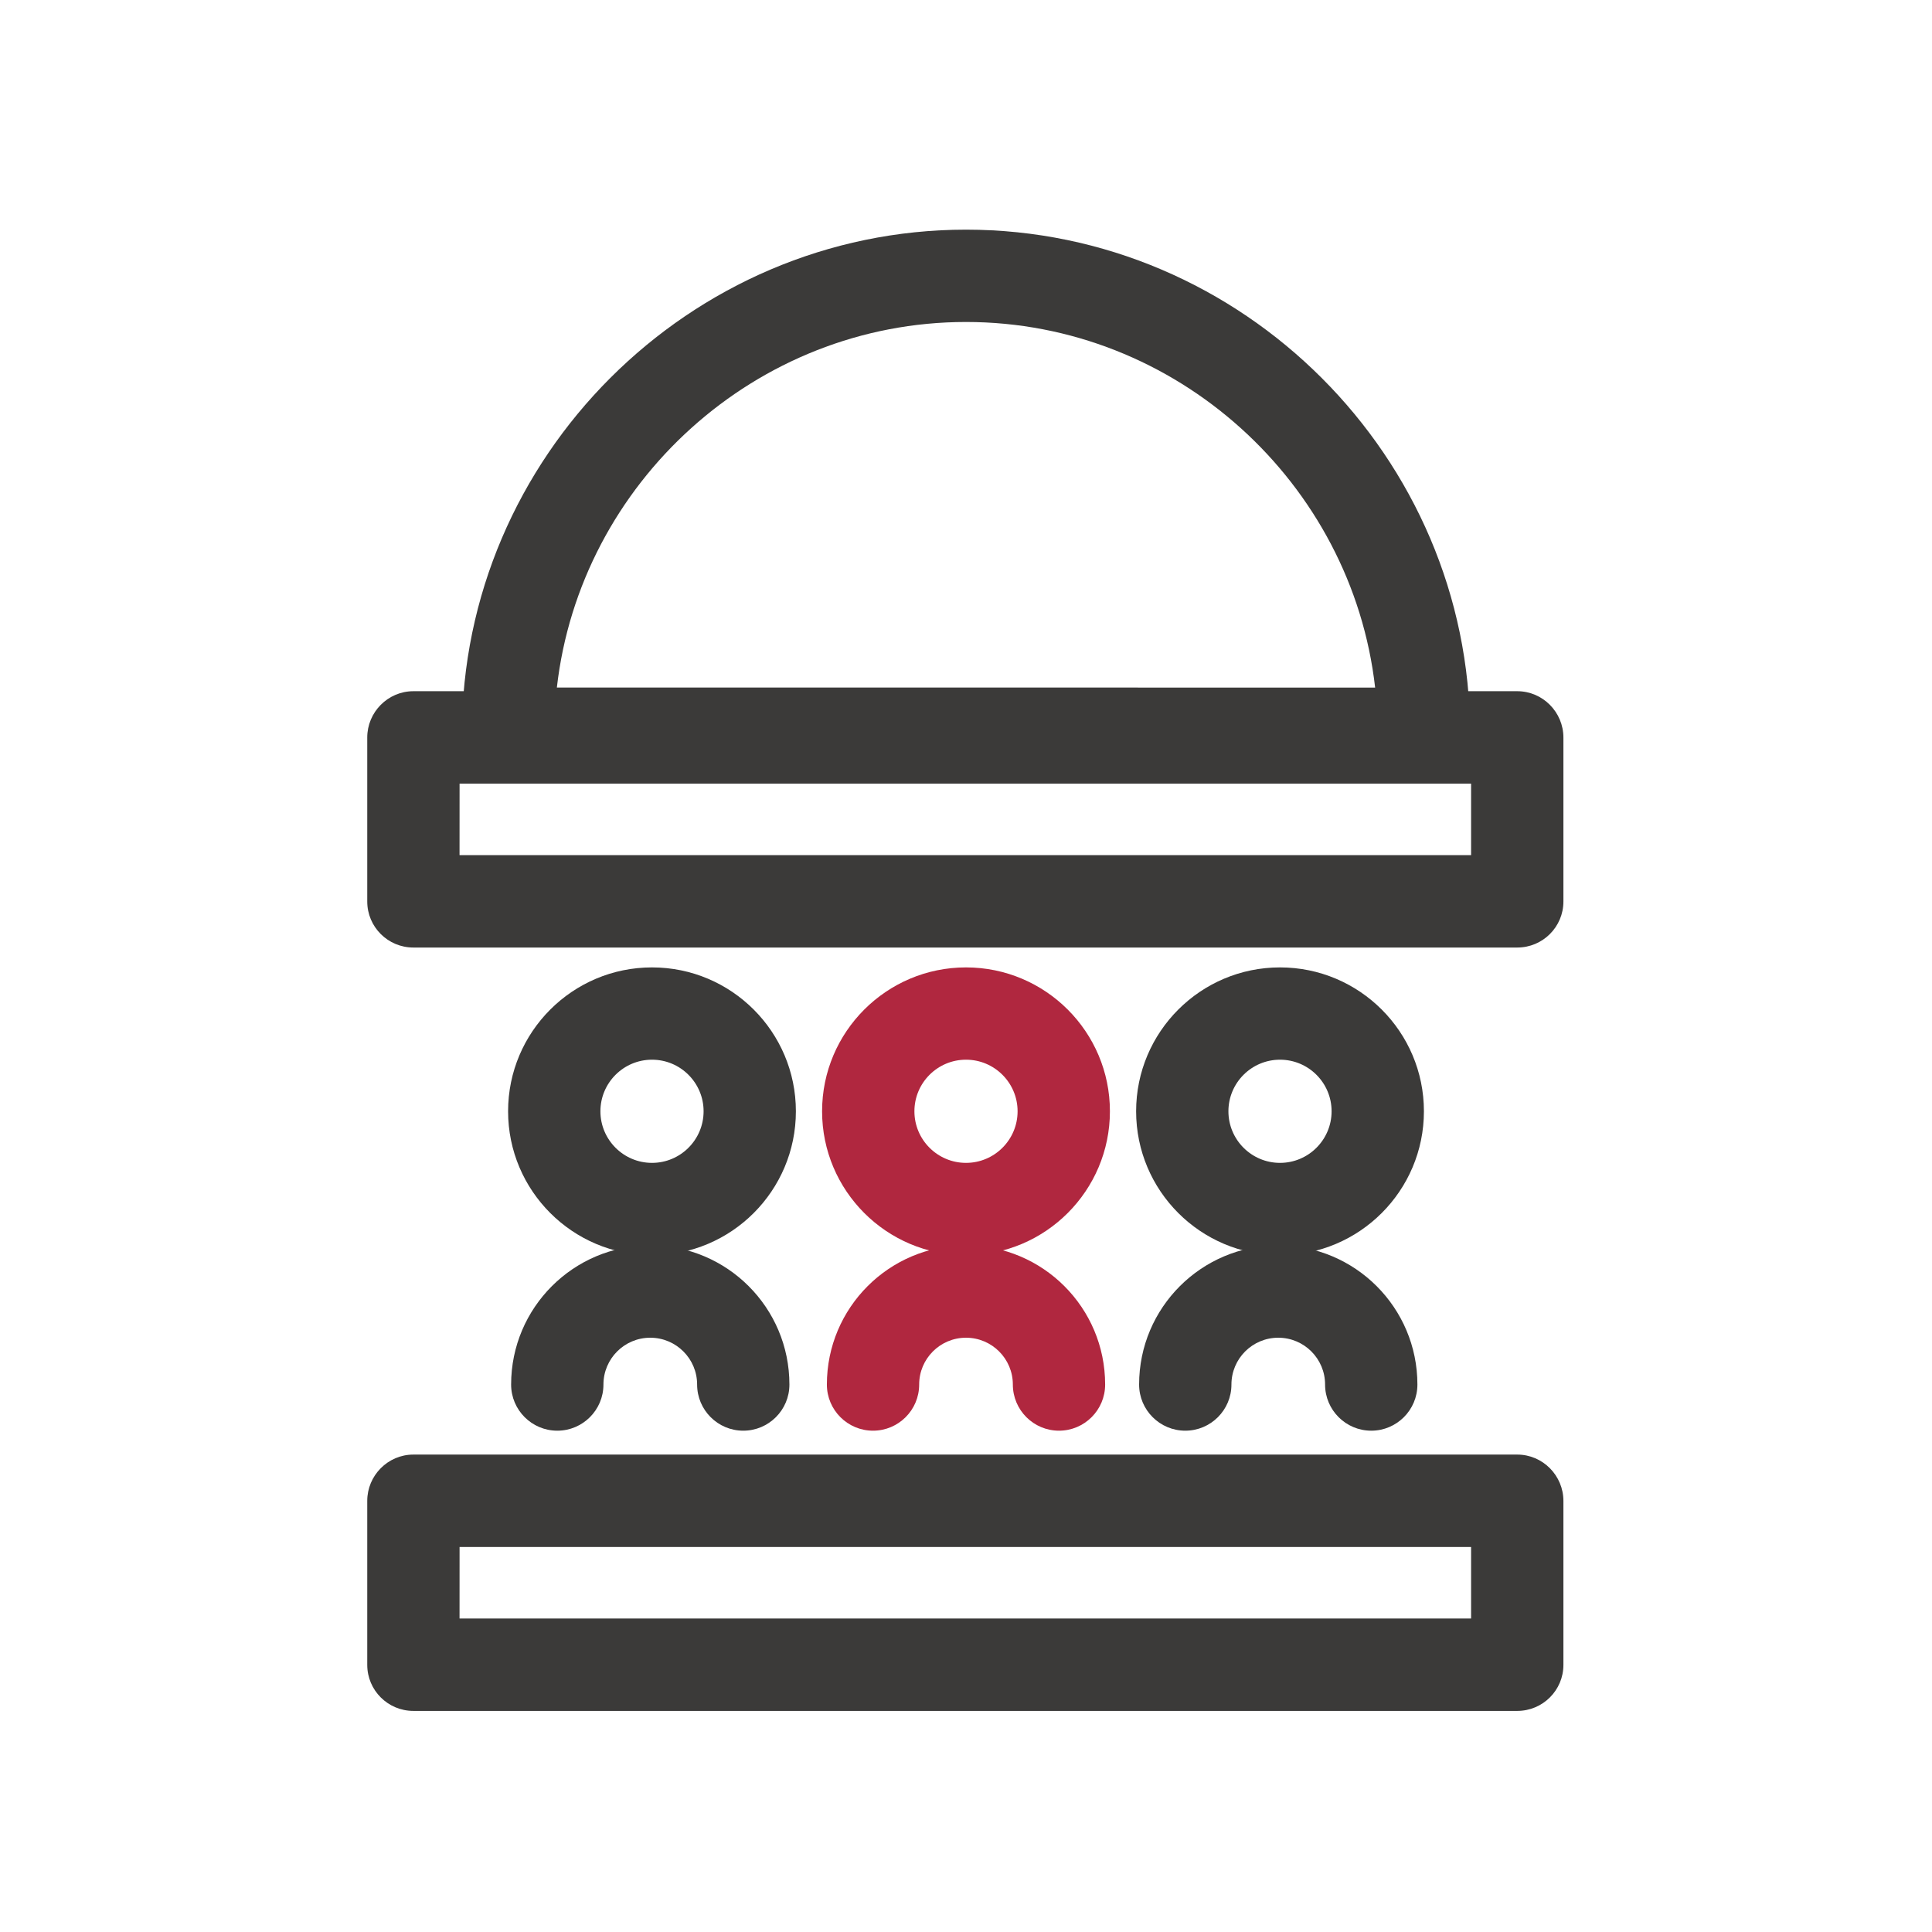
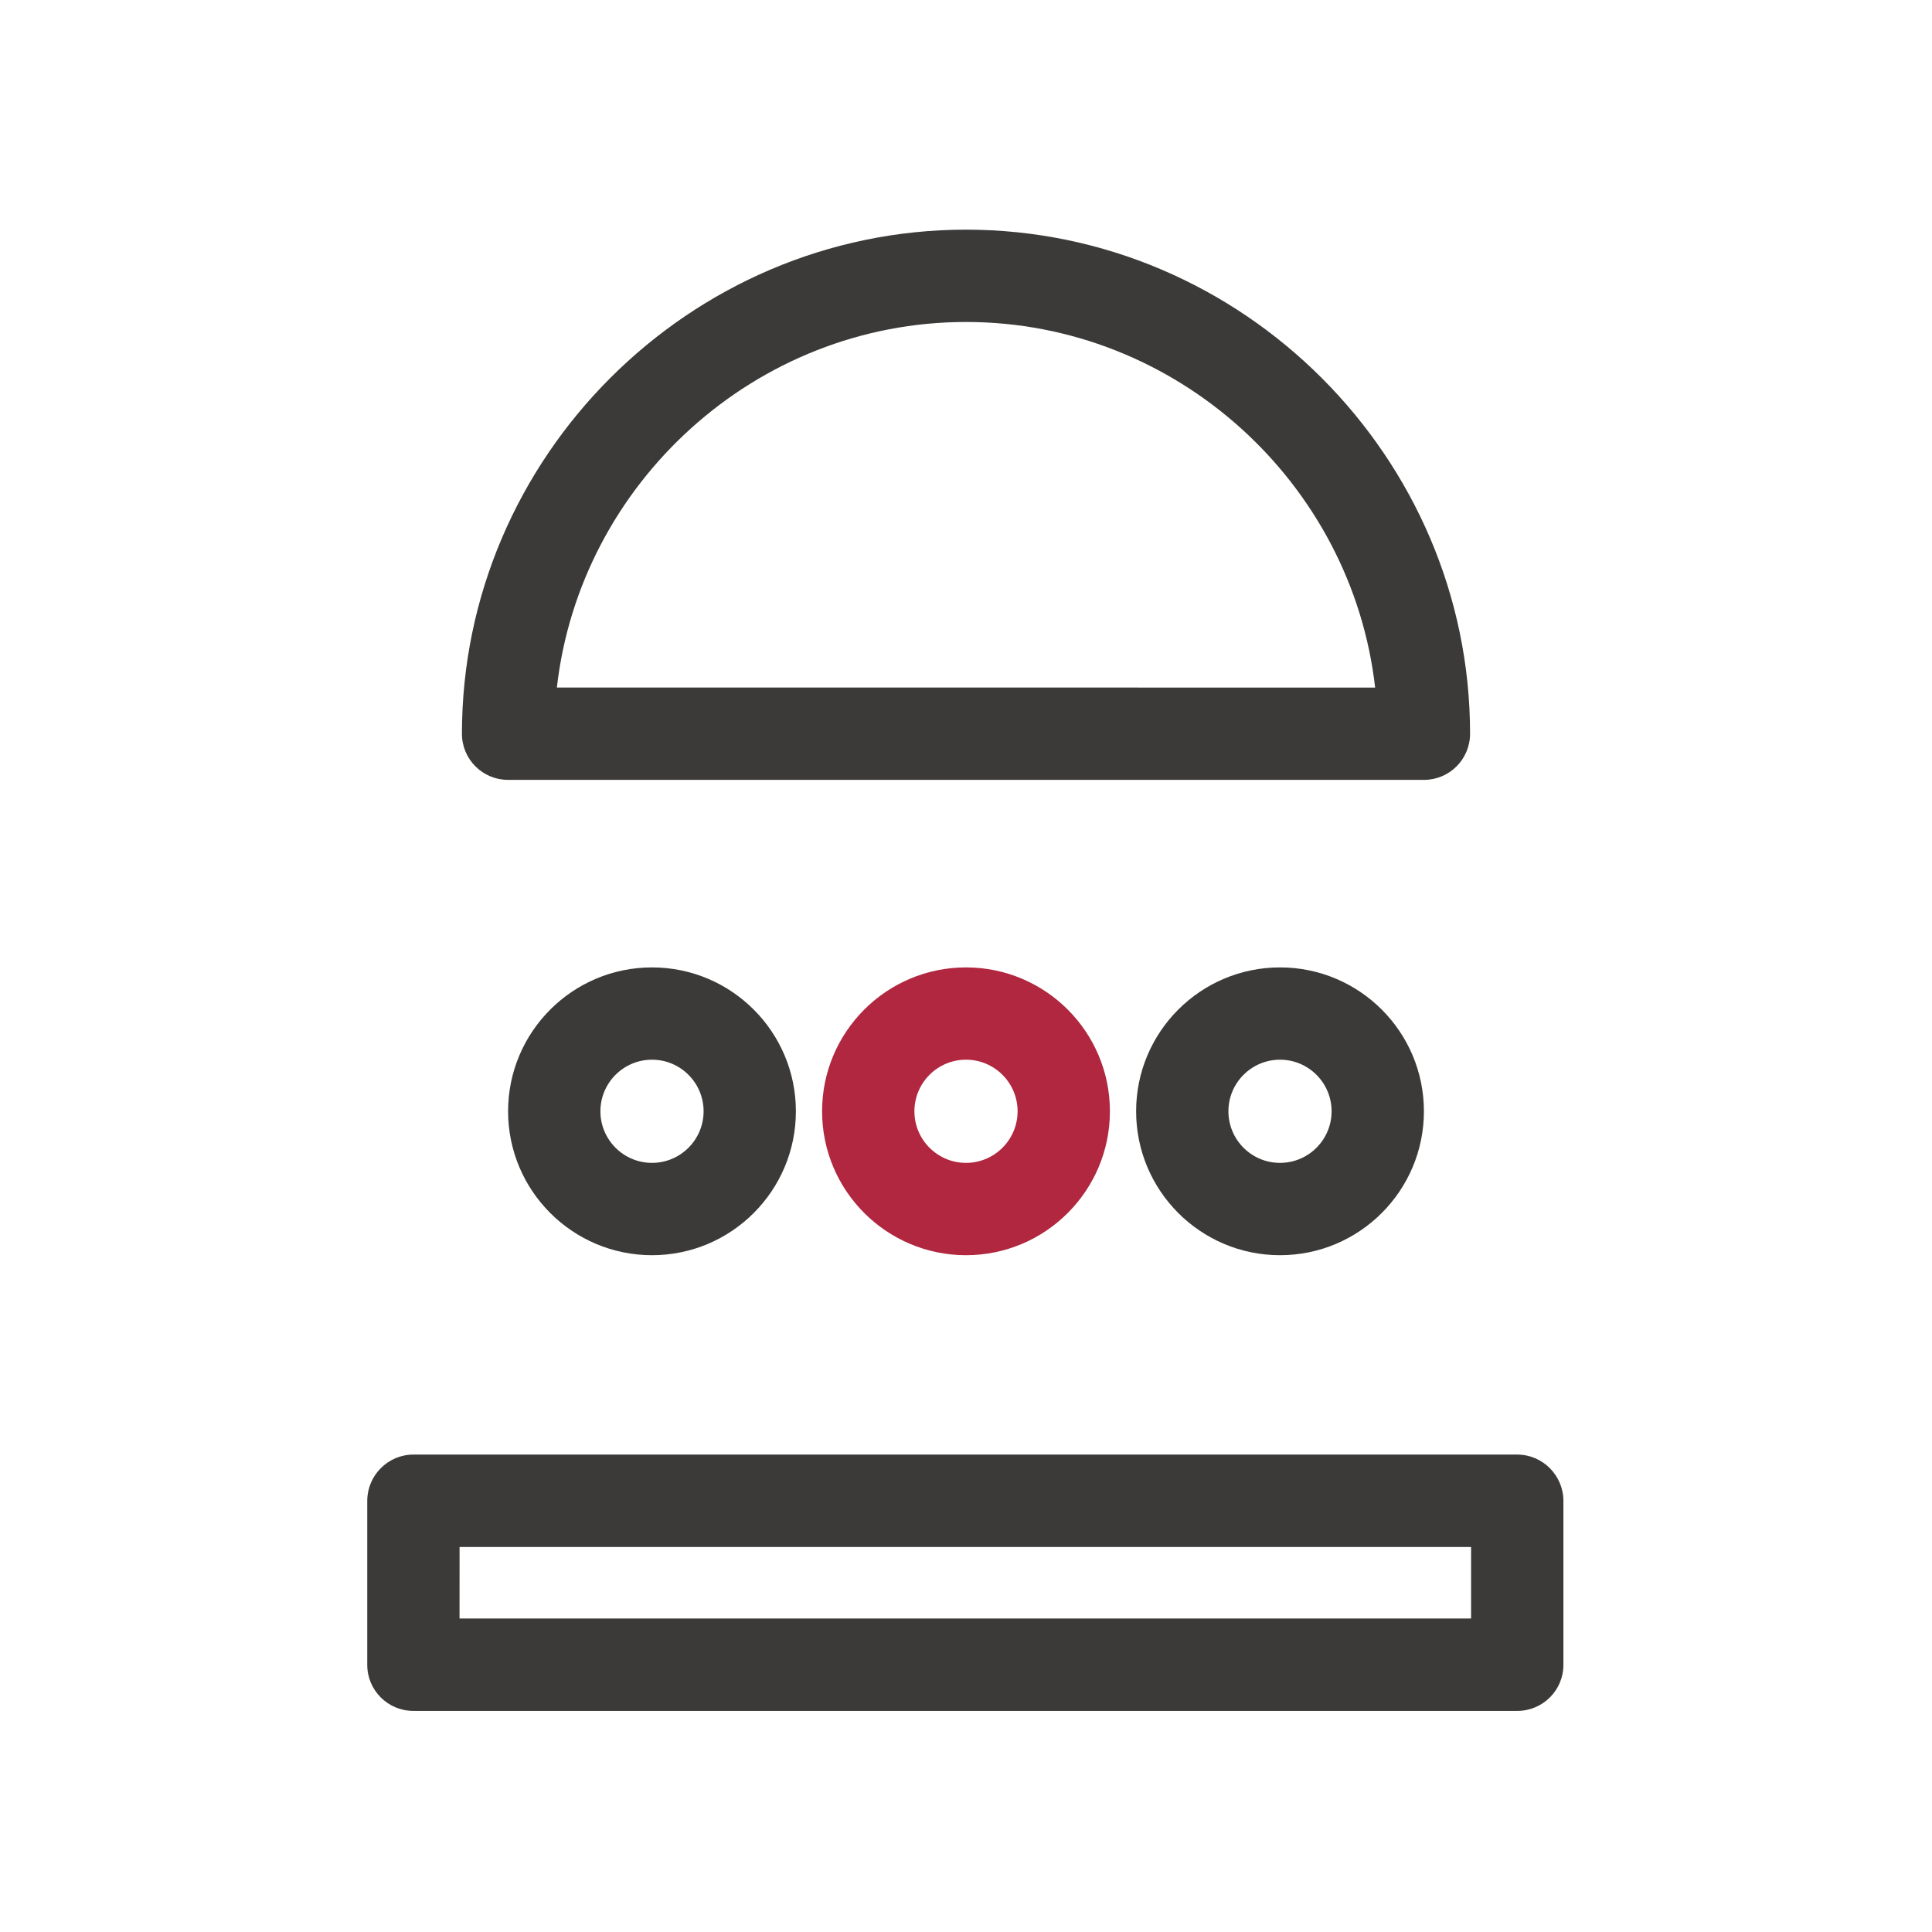
<svg xmlns="http://www.w3.org/2000/svg" width="100%" height="100%" viewBox="0 0 250 250" version="1.1" xml:space="preserve" style="fill-rule:evenodd;clip-rule:evenodd;stroke-linejoin:round;stroke-miterlimit:2;">
  <g transform="matrix(0,-4.167,-4.167,0,125,131.153)">
    <path d="M-3.035,-4.469C-5.501,-4.469 -7.504,-2.466 -7.504,0C-7.504,2.466 -5.501,4.469 -3.035,4.469C-0.569,4.469 1.433,2.466 1.433,0C1.433,-2.466 -0.569,-4.469 -3.035,-4.469ZM-3.035,-1.602C-2.151,-1.602 -1.433,-0.884 -1.433,0C-1.433,0.884 -2.151,1.602 -3.035,1.602C-3.919,1.602 -4.637,0.884 -4.637,0C-4.637,-0.884 -3.919,-1.602 -3.035,-1.602Z" style="fill:rgb(176,39,63);" />
  </g>
  <g transform="matrix(4.167,0,0,4.167,112.969,167.129)">
-     <path d="M1.433,2.887C1.433,3.678 0.791,4.32 0,4.32C-0.791,4.32 -1.433,3.678 -1.433,2.887C-1.433,0.5 0.502,-1.434 2.887,-1.434C5.274,-1.434 7.208,0.5 7.208,2.887C7.208,3.678 6.566,4.32 5.775,4.32C4.984,4.32 4.342,3.678 4.342,2.887C4.342,2.084 3.69,1.433 2.887,1.433C2.084,1.433 1.433,2.084 1.433,2.887Z" style="fill:rgb(176,39,63);" />
-   </g>
+     </g>
  <g transform="matrix(0,-4.167,-4.167,0,84.369,131.153)">
    <path d="M-3.035,-4.468C-5.501,-4.468 -7.504,-2.466 -7.504,0C-7.504,2.466 -5.501,4.469 -3.035,4.469C-0.569,4.469 1.433,2.466 1.433,0C1.433,-2.466 -0.569,-4.468 -3.035,-4.468ZM-3.035,-1.602C-2.151,-1.602 -1.433,-0.884 -1.433,0C-1.433,0.884 -2.151,1.602 -3.035,1.602C-3.919,1.602 -4.637,0.884 -4.637,0C-4.637,-0.884 -3.919,-1.602 -3.035,-1.602Z" style="fill:rgb(59,58,57);" />
  </g>
  <g transform="matrix(4.167,0,0,4.167,72.114,167.129)">
-     <path d="M1.433,2.887C1.433,3.678 0.791,4.32 0,4.32C-0.791,4.32 -1.434,3.678 -1.434,2.887C-1.434,0.5 0.502,-1.434 2.887,-1.434C5.274,-1.434 7.208,0.5 7.208,2.887C7.208,3.678 6.566,4.32 5.775,4.32C4.984,4.32 4.342,3.678 4.342,2.887C4.342,2.084 3.69,1.433 2.887,1.433C2.084,1.433 1.433,2.084 1.433,2.887Z" style="fill:rgb(59,58,57);" />
-   </g>
+     </g>
  <g transform="matrix(0,-4.167,-4.167,0,165.632,131.153)">
    <path d="M-3.035,-4.469C-5.501,-4.469 -7.504,-2.466 -7.504,0C-7.504,2.466 -5.501,4.468 -3.035,4.468C-0.569,4.468 1.433,2.466 1.433,0C1.433,-2.466 -0.569,-4.469 -3.035,-4.469ZM-3.035,-1.602C-2.151,-1.602 -1.433,-0.884 -1.433,0C-1.433,0.884 -2.151,1.602 -3.035,1.602C-3.919,1.602 -4.637,0.884 -4.637,0C-4.637,-0.884 -3.919,-1.602 -3.035,-1.602Z" style="fill:rgb(59,58,57);" />
  </g>
  <g transform="matrix(4.167,0,0,4.167,153.376,167.129)">
-     <path d="M1.433,2.887C1.433,3.678 0.791,4.32 0,4.32C-0.791,4.32 -1.434,3.678 -1.434,2.887C-1.434,0.5 0.502,-1.434 2.887,-1.434C5.274,-1.434 7.208,0.5 7.208,2.887C7.208,3.678 6.566,4.32 5.775,4.32C4.984,4.32 4.341,3.678 4.341,2.887C4.341,2.084 3.69,1.433 2.887,1.433C2.084,1.433 1.433,2.084 1.433,2.887Z" style="fill:rgb(59,58,57);" />
-   </g>
+     </g>
  <g transform="matrix(-4.167,0,0,4.167,1180.2,-5991.92)">
-     <path d="M270.388,1459.41L236.11,1459.41C235.318,1459.41 234.676,1460.06 234.676,1460.85L234.676,1465.94C234.676,1466.73 235.318,1467.37 236.11,1467.37L270.388,1467.37C271.18,1467.37 271.821,1466.73 271.821,1465.94L271.821,1460.85C271.822,1460.06 271.18,1459.41 270.388,1459.41ZM268.954,1462.28L268.955,1464.5L237.543,1464.5L237.543,1462.28L268.954,1462.28Z" style="fill:rgb(59,58,57);" />
-   </g>
+     </g>
  <g transform="matrix(-4.167,0,0,4.167,1180.2,-5794.34)">
    <path d="M270.388,1435.7L236.11,1435.7C235.318,1435.7 234.676,1436.35 234.676,1437.14L234.676,1442.23C234.676,1443.02 235.318,1443.66 236.11,1443.66L270.388,1443.66C271.18,1443.66 271.821,1443.02 271.821,1442.23L271.821,1437.14C271.822,1436.35 271.18,1435.7 270.388,1435.7ZM268.954,1438.57L268.955,1440.79L237.543,1440.79L237.543,1438.57L268.954,1438.57Z" style="fill:rgb(59,58,57);" />
  </g>
  <g transform="matrix(-4.167,0,0,4.167,125,35.689)">
    <path d="M14.22,15.653C15.012,15.654 15.653,15.012 15.653,14.22C15.653,5.633 8.587,-1.433 0,-1.433C-8.587,-1.433 -15.653,5.633 -15.653,14.22C-15.653,15.012 -15.012,15.654 -14.22,15.653L14.22,15.653ZM-0,12.786L-12.705,12.787C-11.984,6.436 -6.53,1.434 0,1.434C6.53,1.434 11.984,6.436 12.705,12.786L-0,12.786Z" style="fill:rgb(59,58,57);" />
  </g>
</svg>